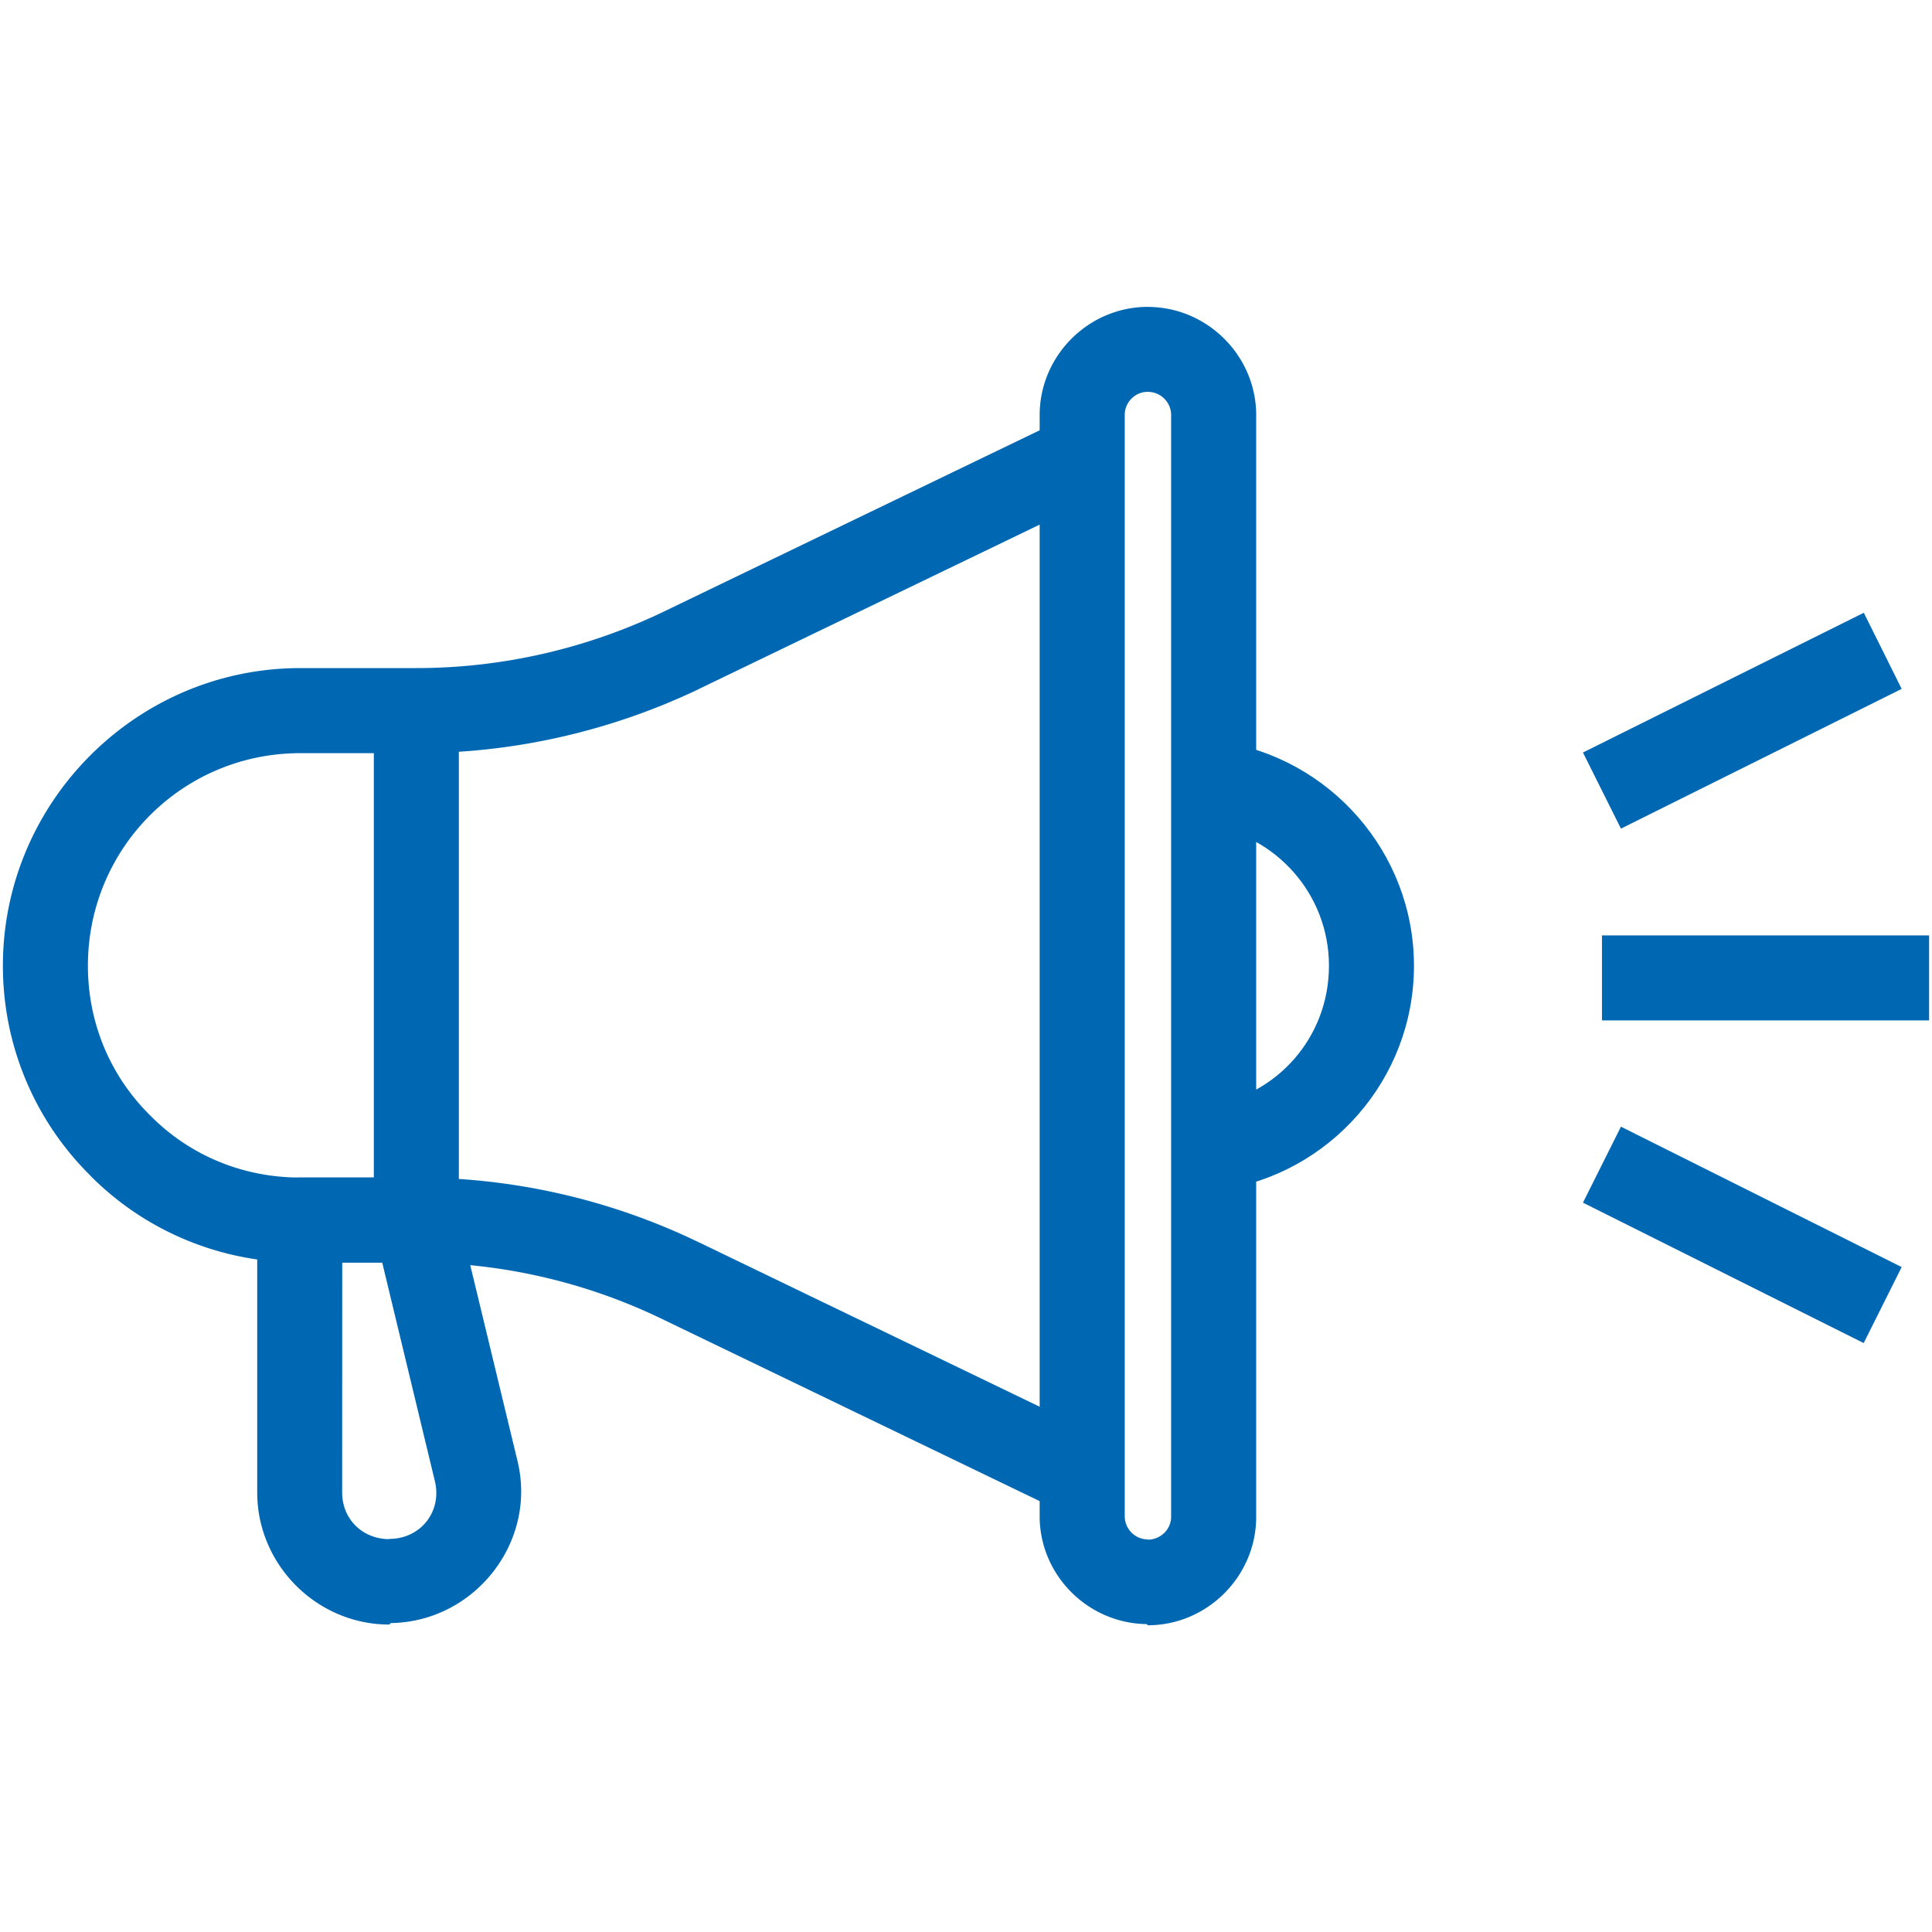
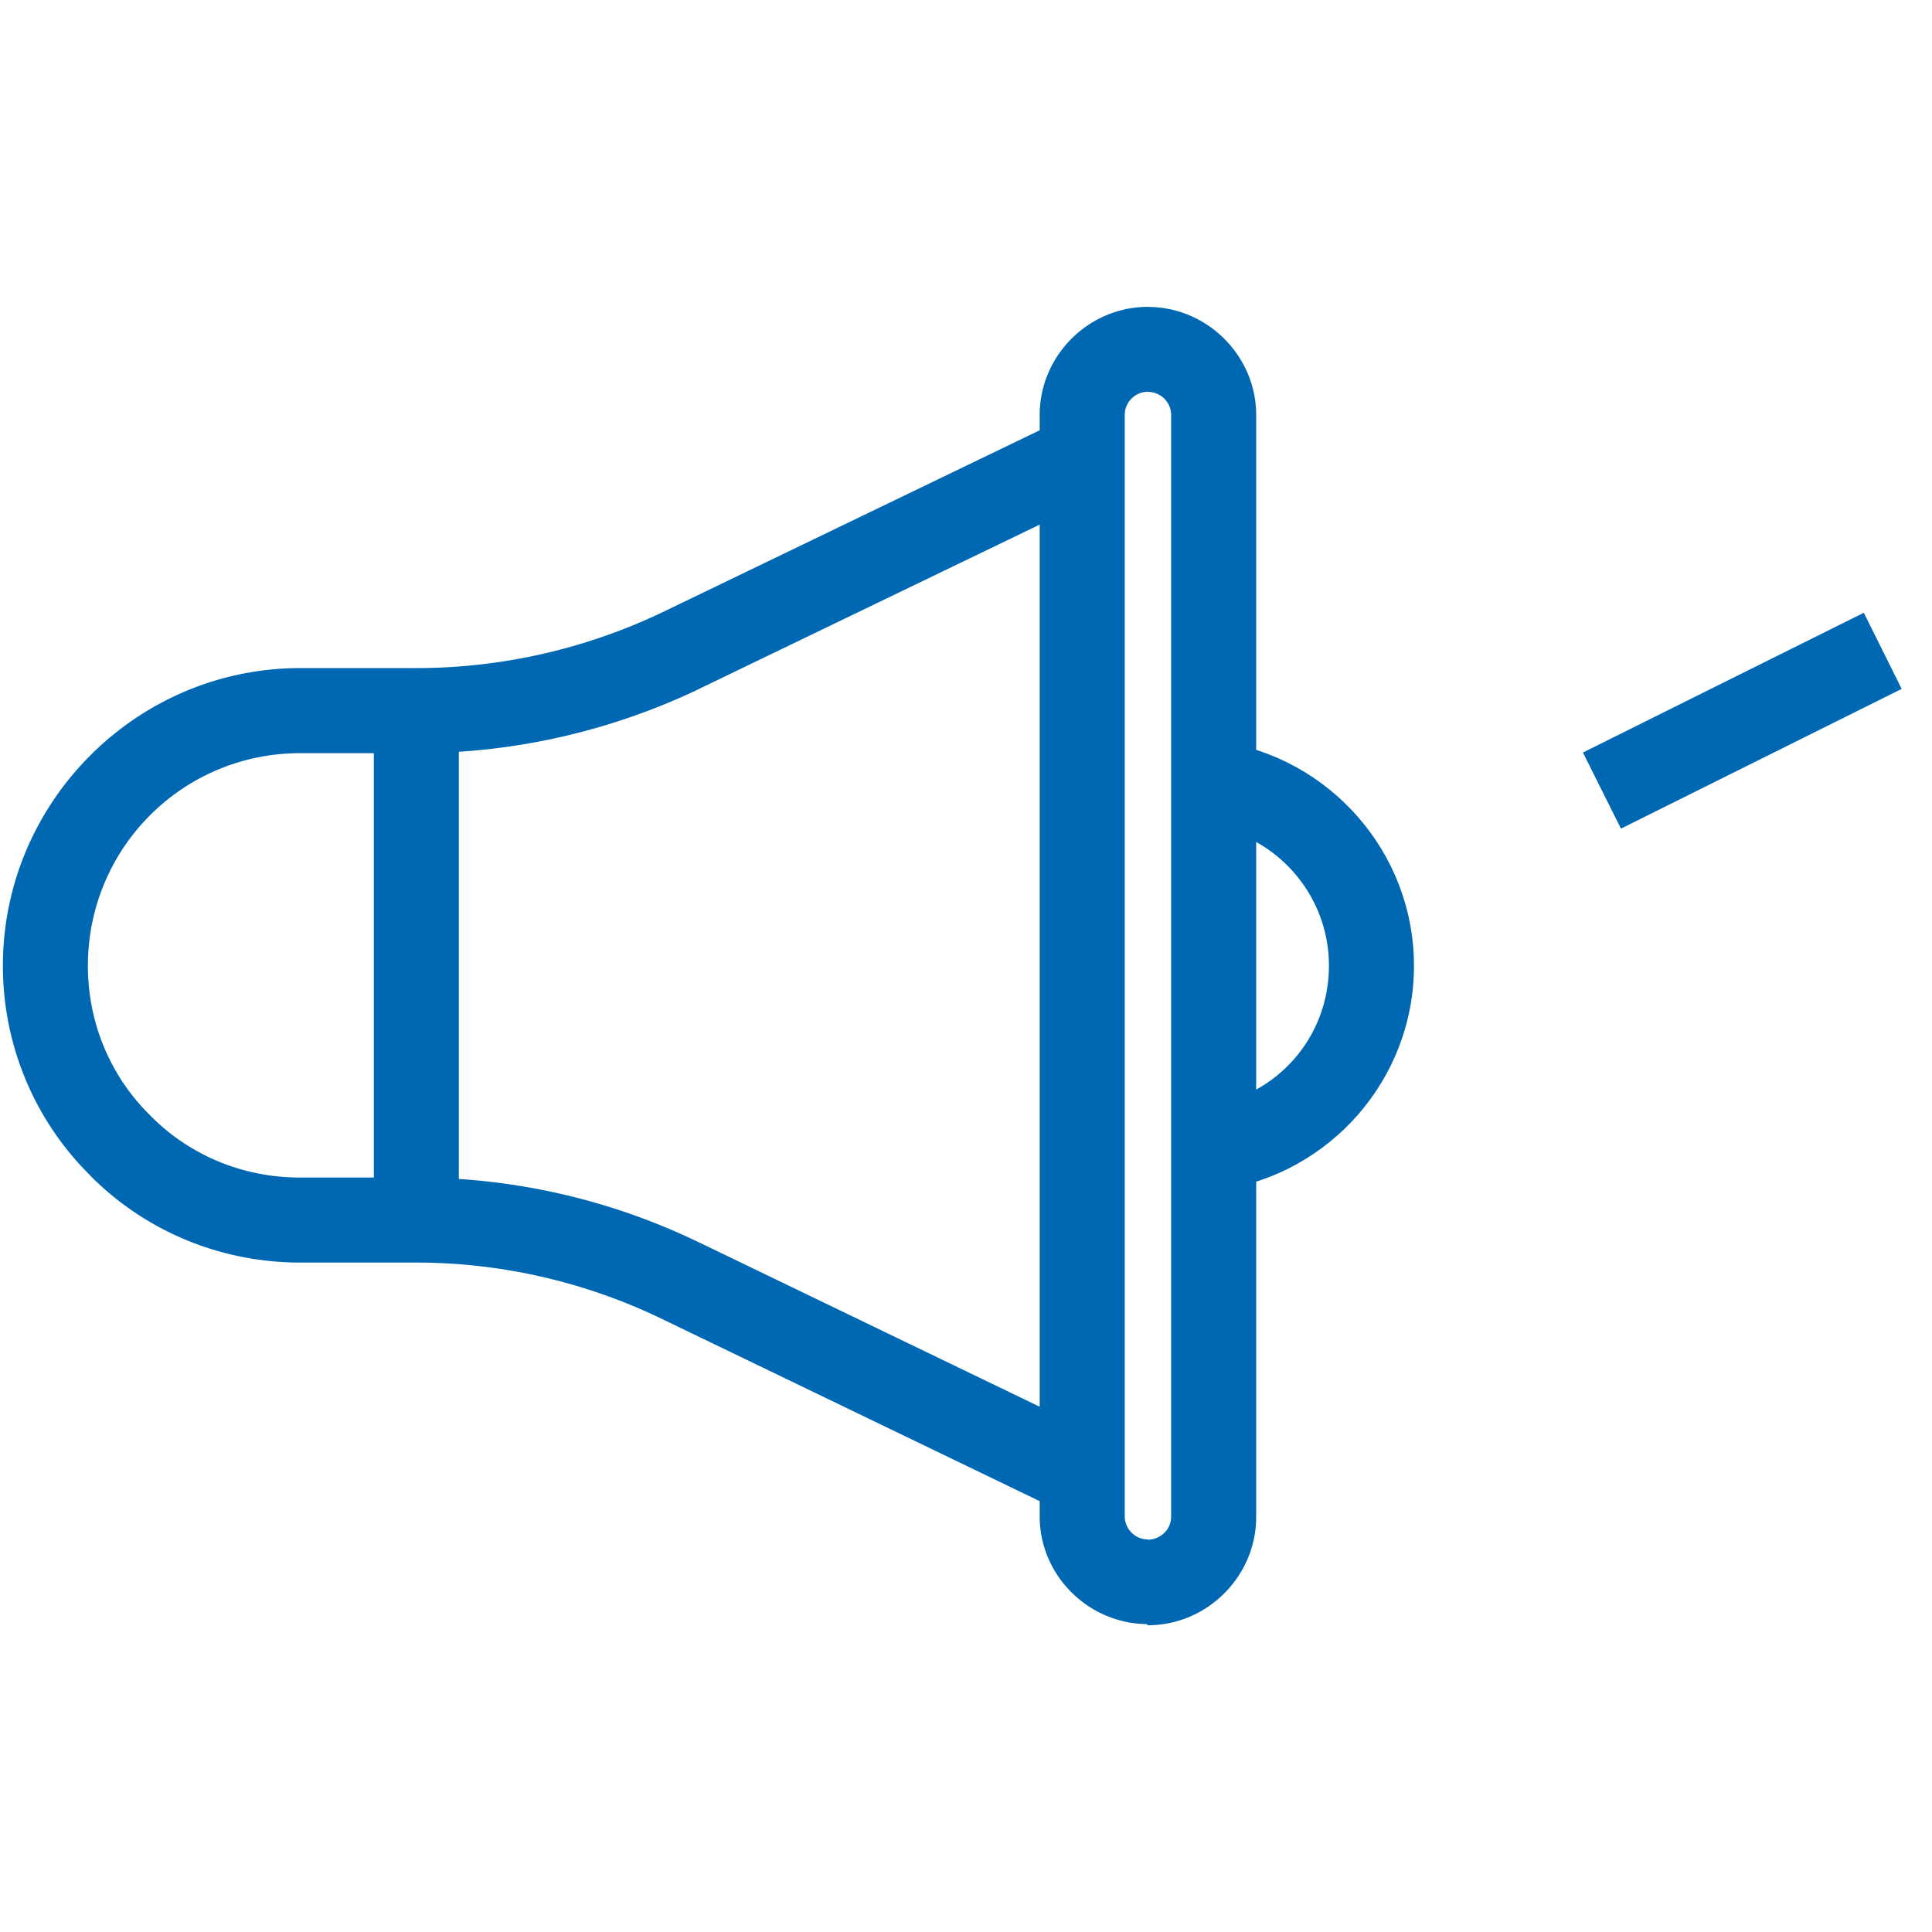
<svg xmlns="http://www.w3.org/2000/svg" height="30" viewBox="0 0 30 30" width="30">
  <g fill="#0068b2" stroke-linejoin="round" transform="translate(.045 4.765)">
    <g>
      <path d="m16.473 1.736-6.24 3.01c-1.191.567-2.493.863-3.813.863h-1.801c-2.548 0-4.619 2.084-4.619 4.621 0 1.267.515 2.427 1.357 3.258 0.0 0-0.0.002 0 .002.831.839 1.989 1.35 3.262 1.35h1.801c1.31 0 2.623.299 3.813.875l6.24 3.01.574-1.189-6.238-3.01h-.002c-1.37-.664-2.877-1.006-4.387-1.006h-1.801c-.924 0-1.741-.366-2.33-.963a.66.66 0 0 0 -.006-.006c-.597-.589-.963-1.408-.963-2.32 0-1.823 1.466-3.301 3.299-3.301h1.801c1.519 0 3.017-.342 4.385-.994a.66.66 0 0 0 .002-.002l6.24-3.01z" />
      <path d="m5.76 6.27v7.92h1.32v-7.92z" />
      <path d="m18.895 6.746-.189 1.307c1.06.154 1.885 1.065 1.885 2.178 0 1.116-.813 2.022-1.885 2.176l.189 1.307c1.708-.246 3.016-1.719 3.016-3.482 0-1.767-1.316-3.238-3.016-3.484z" />
      <path d="m17.779 0c-.921 0-1.68.758-1.68 1.68v17.1c0 .915.75 1.663 1.662 1.674a.66.66 0 0 0 .018.018c.921 0 1.682-.76 1.682-1.682v-17.109c-0-.921-.76-1.68-1.682-1.68zm0 1.32c.199 0 .361.161.361.359v17.109c0 .195-.161.35-.355.355a.66.66 0 0 0 -.006-.004c-.199 0-.359-.163-.359-.361v-17.1c0-.199.161-.359.359-.359z" />
-       <path d="m4.609 13.52a.66.66 0 0 0 -.66.66v4.23c0 1.124.926 2.051 2.051 2.051a.66.66 0 0 0 .023-.023c1.296-.018 2.273-1.25 1.969-2.512l-.941-3.9a.66.66 0 0 0 -.641-.506zm.66 1.32h.621l.818 3.395c.113.469-.22.896-.709.896a.66.66 0 0 0 -.006.004c-.411-.005-.725-.312-.725-.725z" />
    </g>
    <g>
      <path d="m28.896 4.75-4.361 2.17.59 1.182 4.359-2.17z" />
-       <path d="m25.125 12.73-.59 1.18 4.359 2.18.59-1.18z" />
-       <path d="m24.83 9.76v1.32h5.08v-1.32z" />
    </g>
  </g>
</svg>